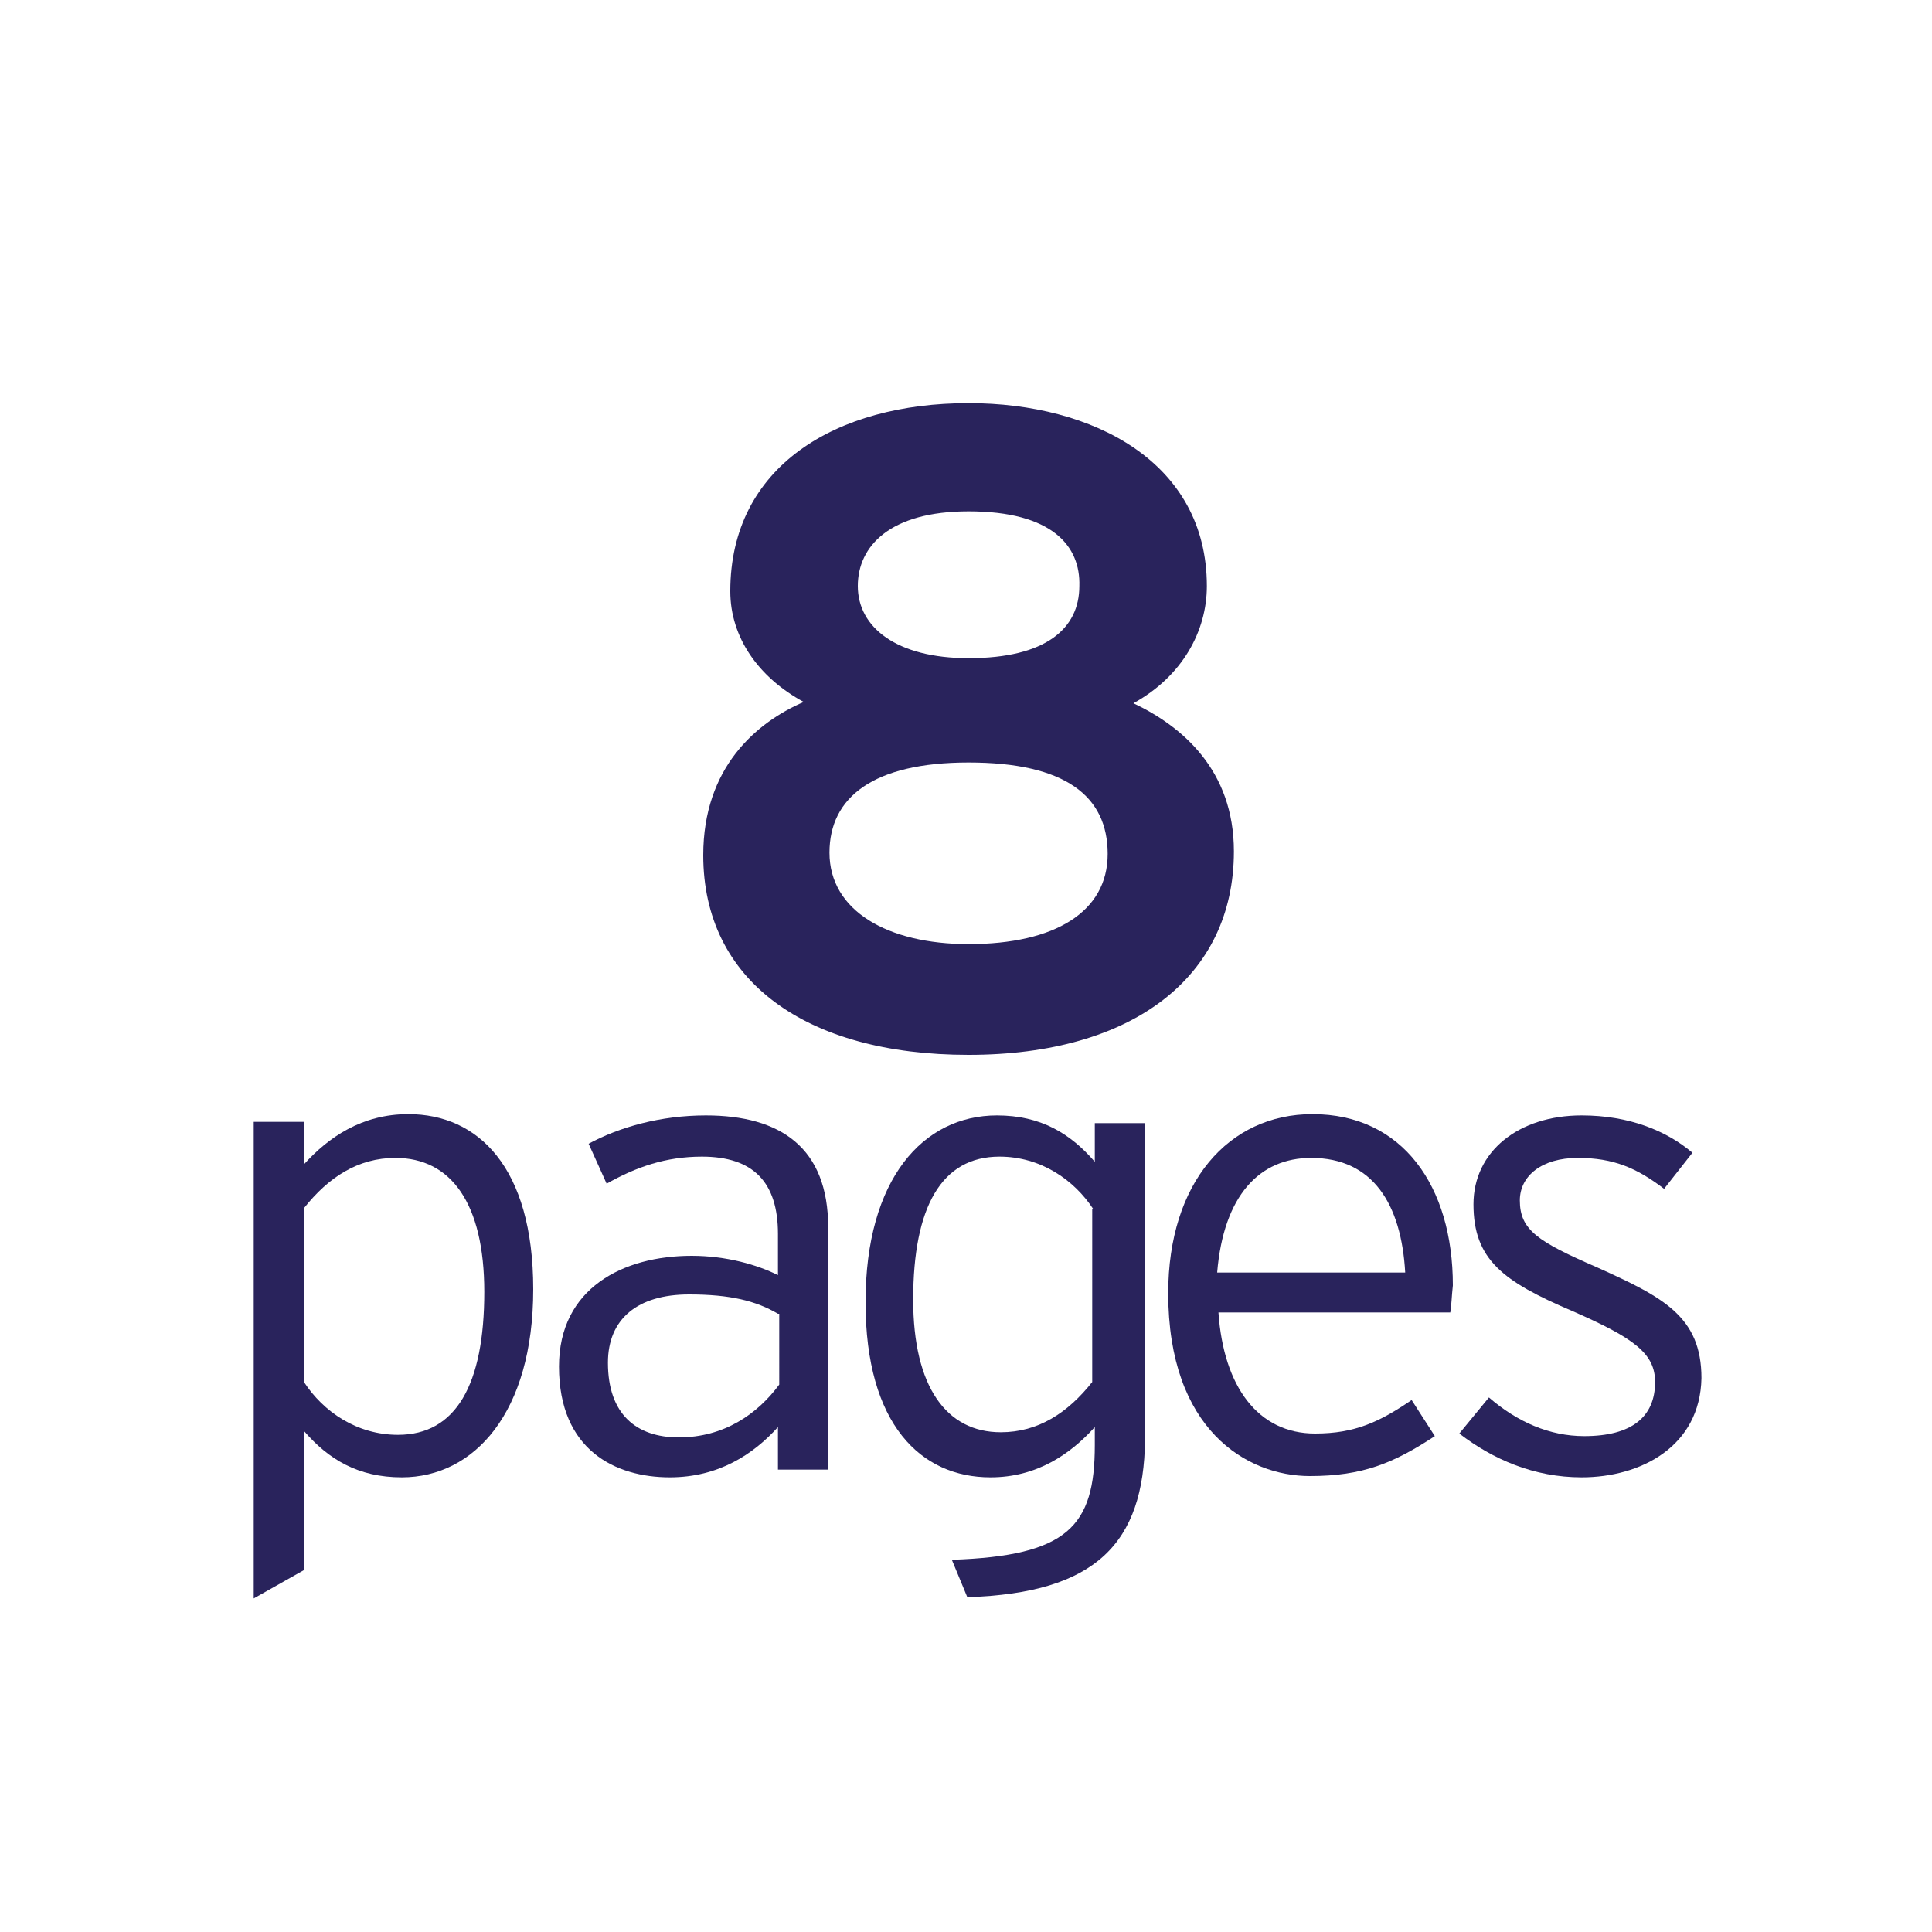
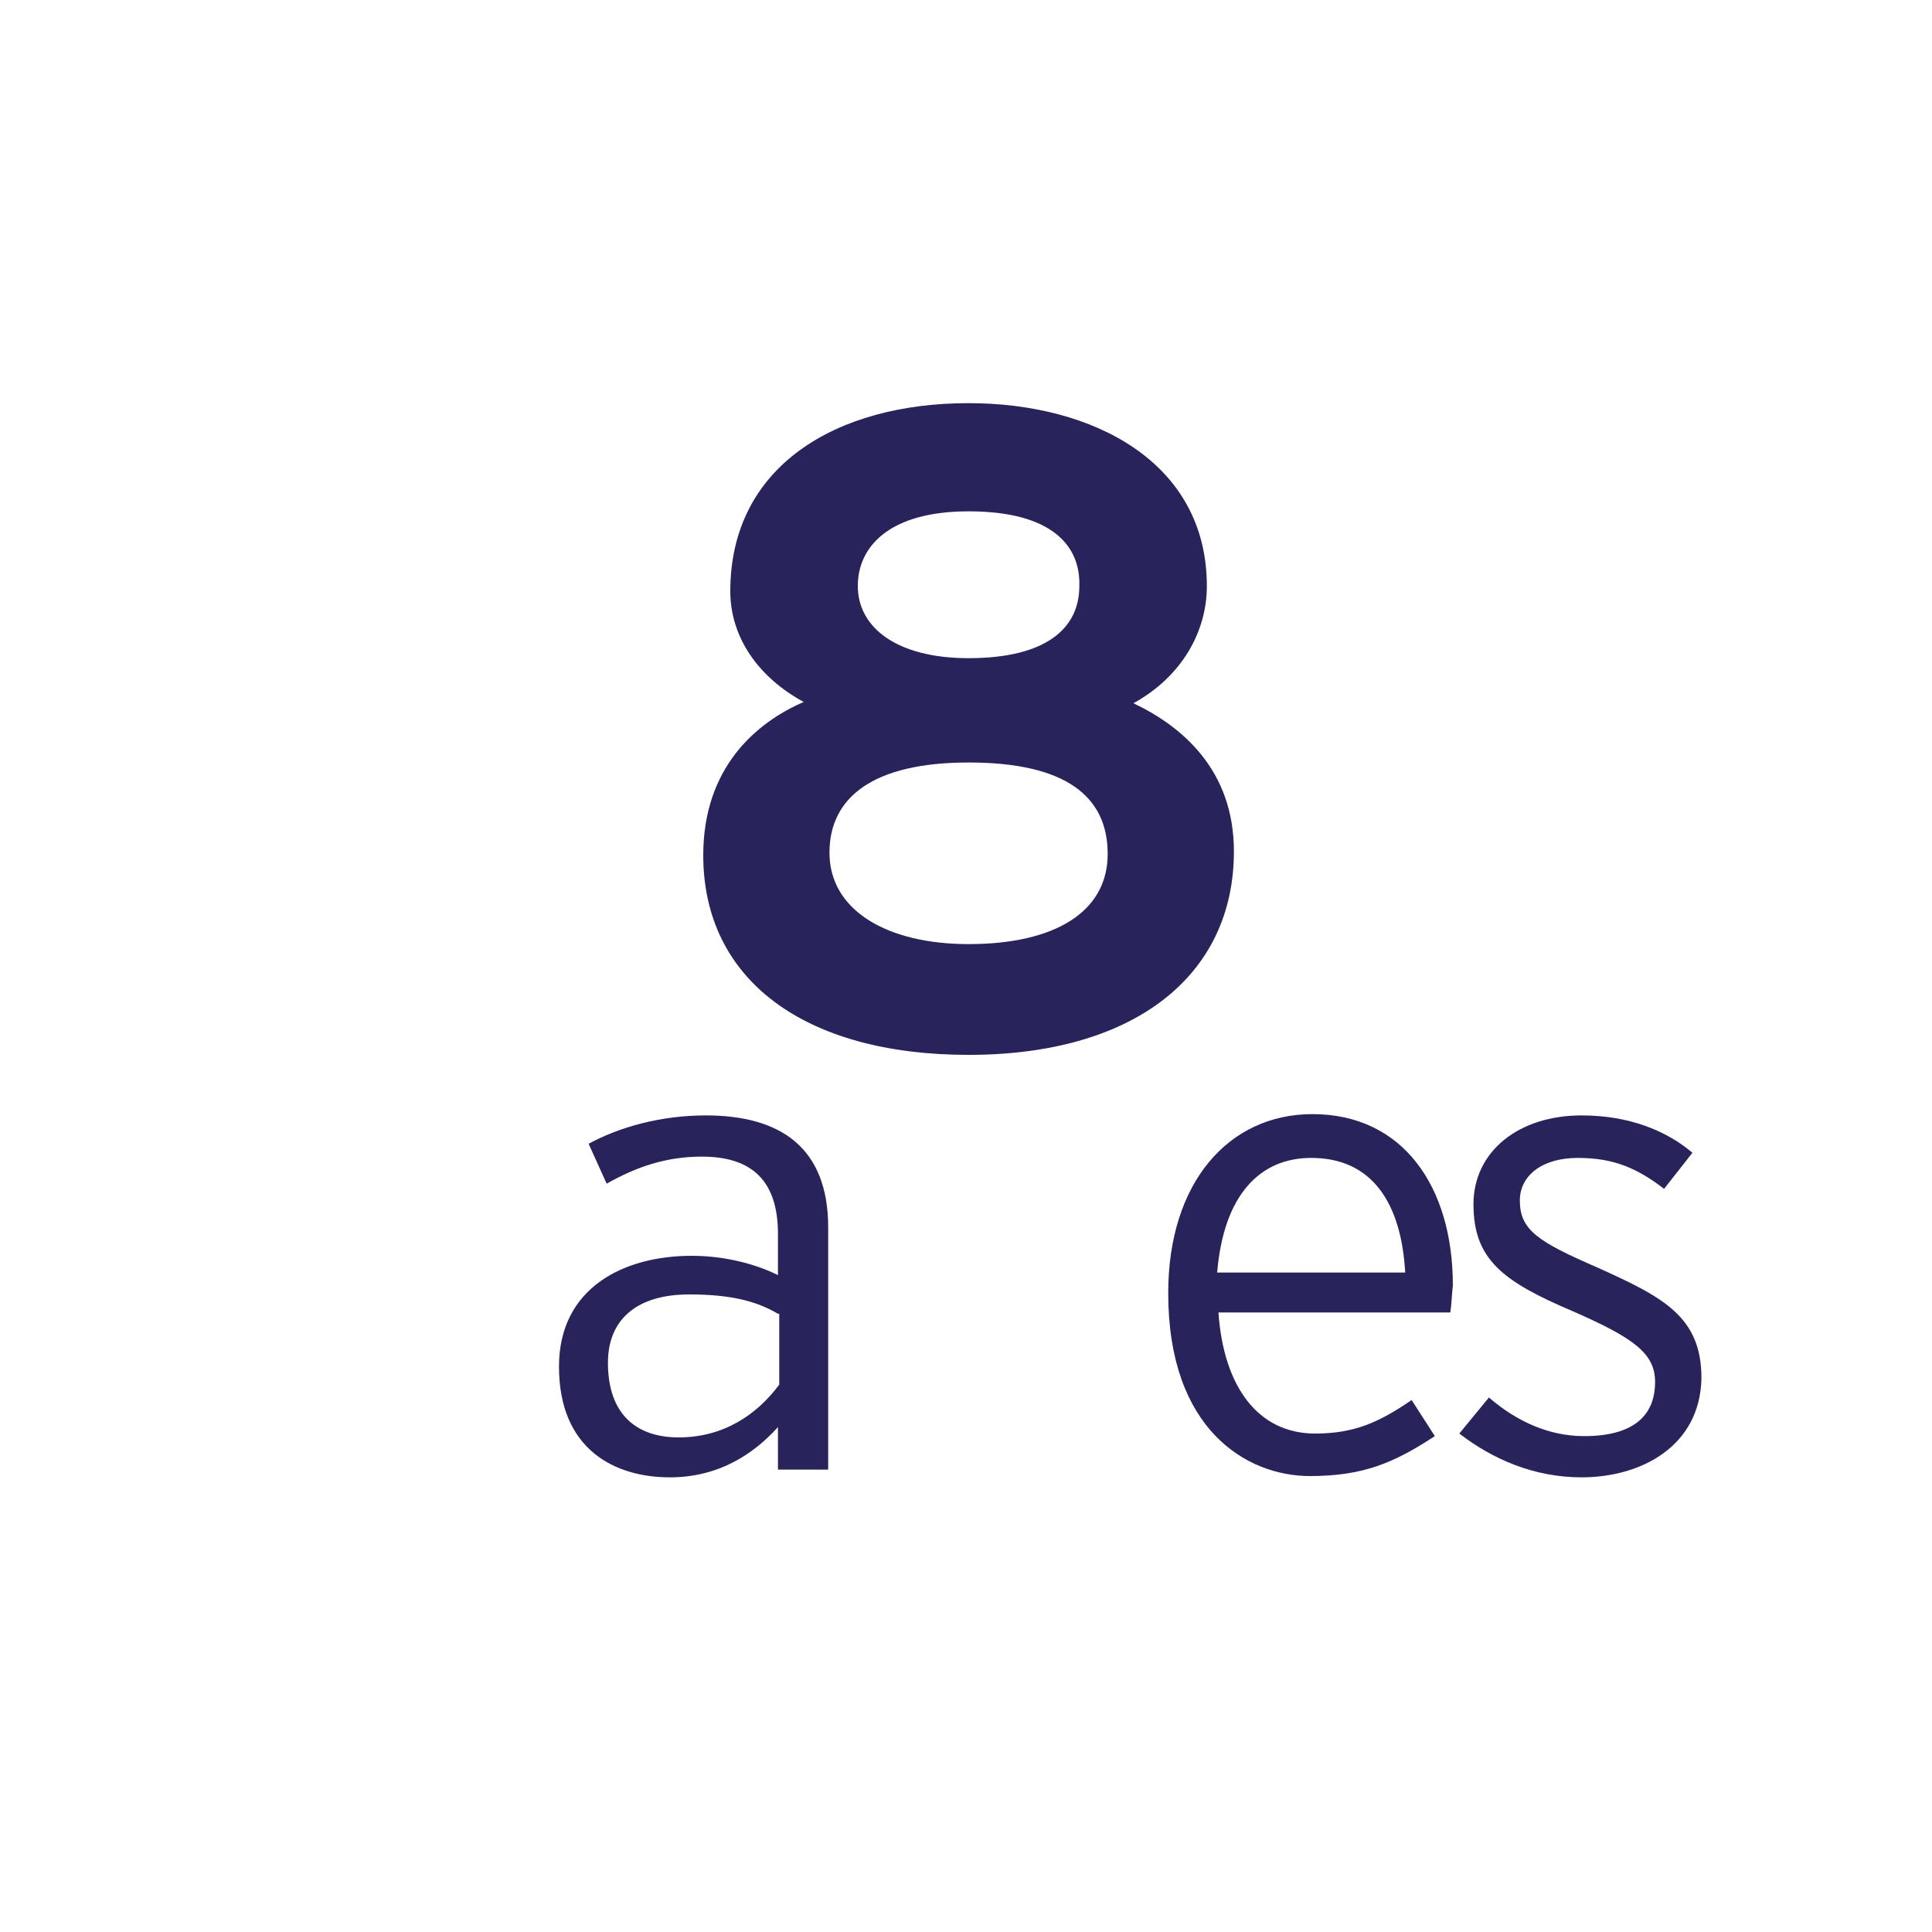
<svg xmlns="http://www.w3.org/2000/svg" version="1.1" id="Layer_1" x="0px" y="0px" viewBox="0 0 150 150" style="enable-background:new 0 0 150 150;" xml:space="preserve">
  <style type="text/css">
	.st0{fill:#29235C;}
</style>
  <g>
    <path class="st0" d="M75.2,81.9c-12.7,0-20.6-5.8-20.6-15.5c0-6.8,4.1-10.3,7.8-11.9c-3.5-1.9-5.7-5-5.7-8.6   c0-9.7,8.2-14.6,18.5-14.6c9.7,0,18.5,4.6,18.5,14.2c0,3.5-1.9,7-5.7,9.1c3.8,1.8,7.8,5.2,7.8,11.5C95.8,75.8,88,81.9,75.2,81.9z    M75.2,59.2c-7.4,0-10.8,2.7-10.8,7c0,4.5,4.5,7.1,10.8,7.1c6.7,0,10.8-2.5,10.8-7S82.7,59.2,75.2,59.2z M75.2,39.7   c-6.1,0-8.6,2.7-8.6,5.8c0,3.2,3,5.6,8.6,5.6c6,0,8.6-2.3,8.6-5.6C83.9,42.4,81.7,39.7,75.2,39.7z" />
-     <path class="st0" d="M31.2,114.7c-3.4,0-5.7-1.4-7.6-3.6v10.8l-3.9,2.2V87.1h3.9v3.3c1.9-2.1,4.5-3.9,8.1-3.9   c5.4,0,9.7,4.1,9.7,13.6C41.4,109.7,36.8,114.7,31.2,114.7z M30.7,89.9c-2.9,0-5.2,1.5-7.1,3.9v13.5c1.5,2.3,4.1,4.1,7.3,4.1   c4.5,0,6.7-3.9,6.7-11.1C37.6,93.4,35,89.9,30.7,89.9z" />
    <path class="st0" d="M60.4,114.1v-3.3c-1.9,2.1-4.6,3.9-8.4,3.9c-4.2,0-8.6-2.1-8.6-8.6c0-6.1,5-8.6,10.3-8.6   c2.7,0,5.1,0.7,6.7,1.5v-3.2c0-4-1.9-6-5.9-6c-2.8,0-5.1,0.8-7.4,2.1l-1.4-3.1c2.4-1.3,5.6-2.2,9.1-2.2c5.8,0,9.5,2.5,9.5,8.7v18.8   H60.4z M60.4,102c-1.7-1-3.7-1.5-6.9-1.5c-4,0-6.3,1.9-6.3,5.3c0,4,2.2,5.8,5.5,5.8c3.5,0,6.1-1.8,7.8-4.1V102z" />
-     <path class="st0" d="M75.1,124l-1.2-2.9c9-0.3,11.1-2.6,11.1-8.9v-1.4c-1.9,2.1-4.5,3.9-8.1,3.9c-5.4,0-9.7-4.1-9.7-13.6   c0-9.6,4.5-14.5,10.2-14.5c3.4,0,5.7,1.4,7.6,3.6v-3h3.9v24.6C88.8,119.8,85.1,123.7,75.1,124z M84.9,93.9   c-1.5-2.3-4.1-4.1-7.3-4.1c-4.5,0-6.7,3.9-6.7,11.1c0,6.8,2.6,10.3,6.8,10.3c2.9,0,5.2-1.5,7.1-3.9V93.9z" />
    <path class="st0" d="M112.6,101.9h-18c0.4,5.8,3.1,9.4,7.5,9.4c3.1,0,5-0.9,7.5-2.6l1.8,2.8c-3.2,2.1-5.6,3.1-9.7,3.1   c-4.9,0-11-3.6-11-14.2c0-8.6,4.7-13.9,11.2-13.9c7,0,10.9,5.6,10.9,13.3C112.7,100.7,112.7,101.3,112.6,101.9z M101.8,89.9   c-4,0-6.8,2.9-7.3,8.9h14.6C108.8,93.5,106.6,89.9,101.8,89.9z" />
    <path class="st0" d="M122.8,114.7c-3.7,0-6.9-1.4-9.5-3.4l2.3-2.8c2.2,1.9,4.7,3,7.4,3c3.7,0,5.5-1.5,5.5-4.2   c0-2.2-1.6-3.4-6.4-5.5c-5.4-2.3-7.7-4-7.7-8.3c0-4.1,3.5-6.9,8.4-6.9c3.7,0,6.6,1.2,8.6,2.9l-2.2,2.8c-2.1-1.6-3.9-2.4-6.7-2.4   c-2.8,0-4.5,1.4-4.5,3.3c0,2.3,1.4,3.2,6,5.2c5.1,2.3,8.1,3.8,8.1,8.6C132,112.3,127.4,114.7,122.8,114.7z" />
  </g>
</svg>